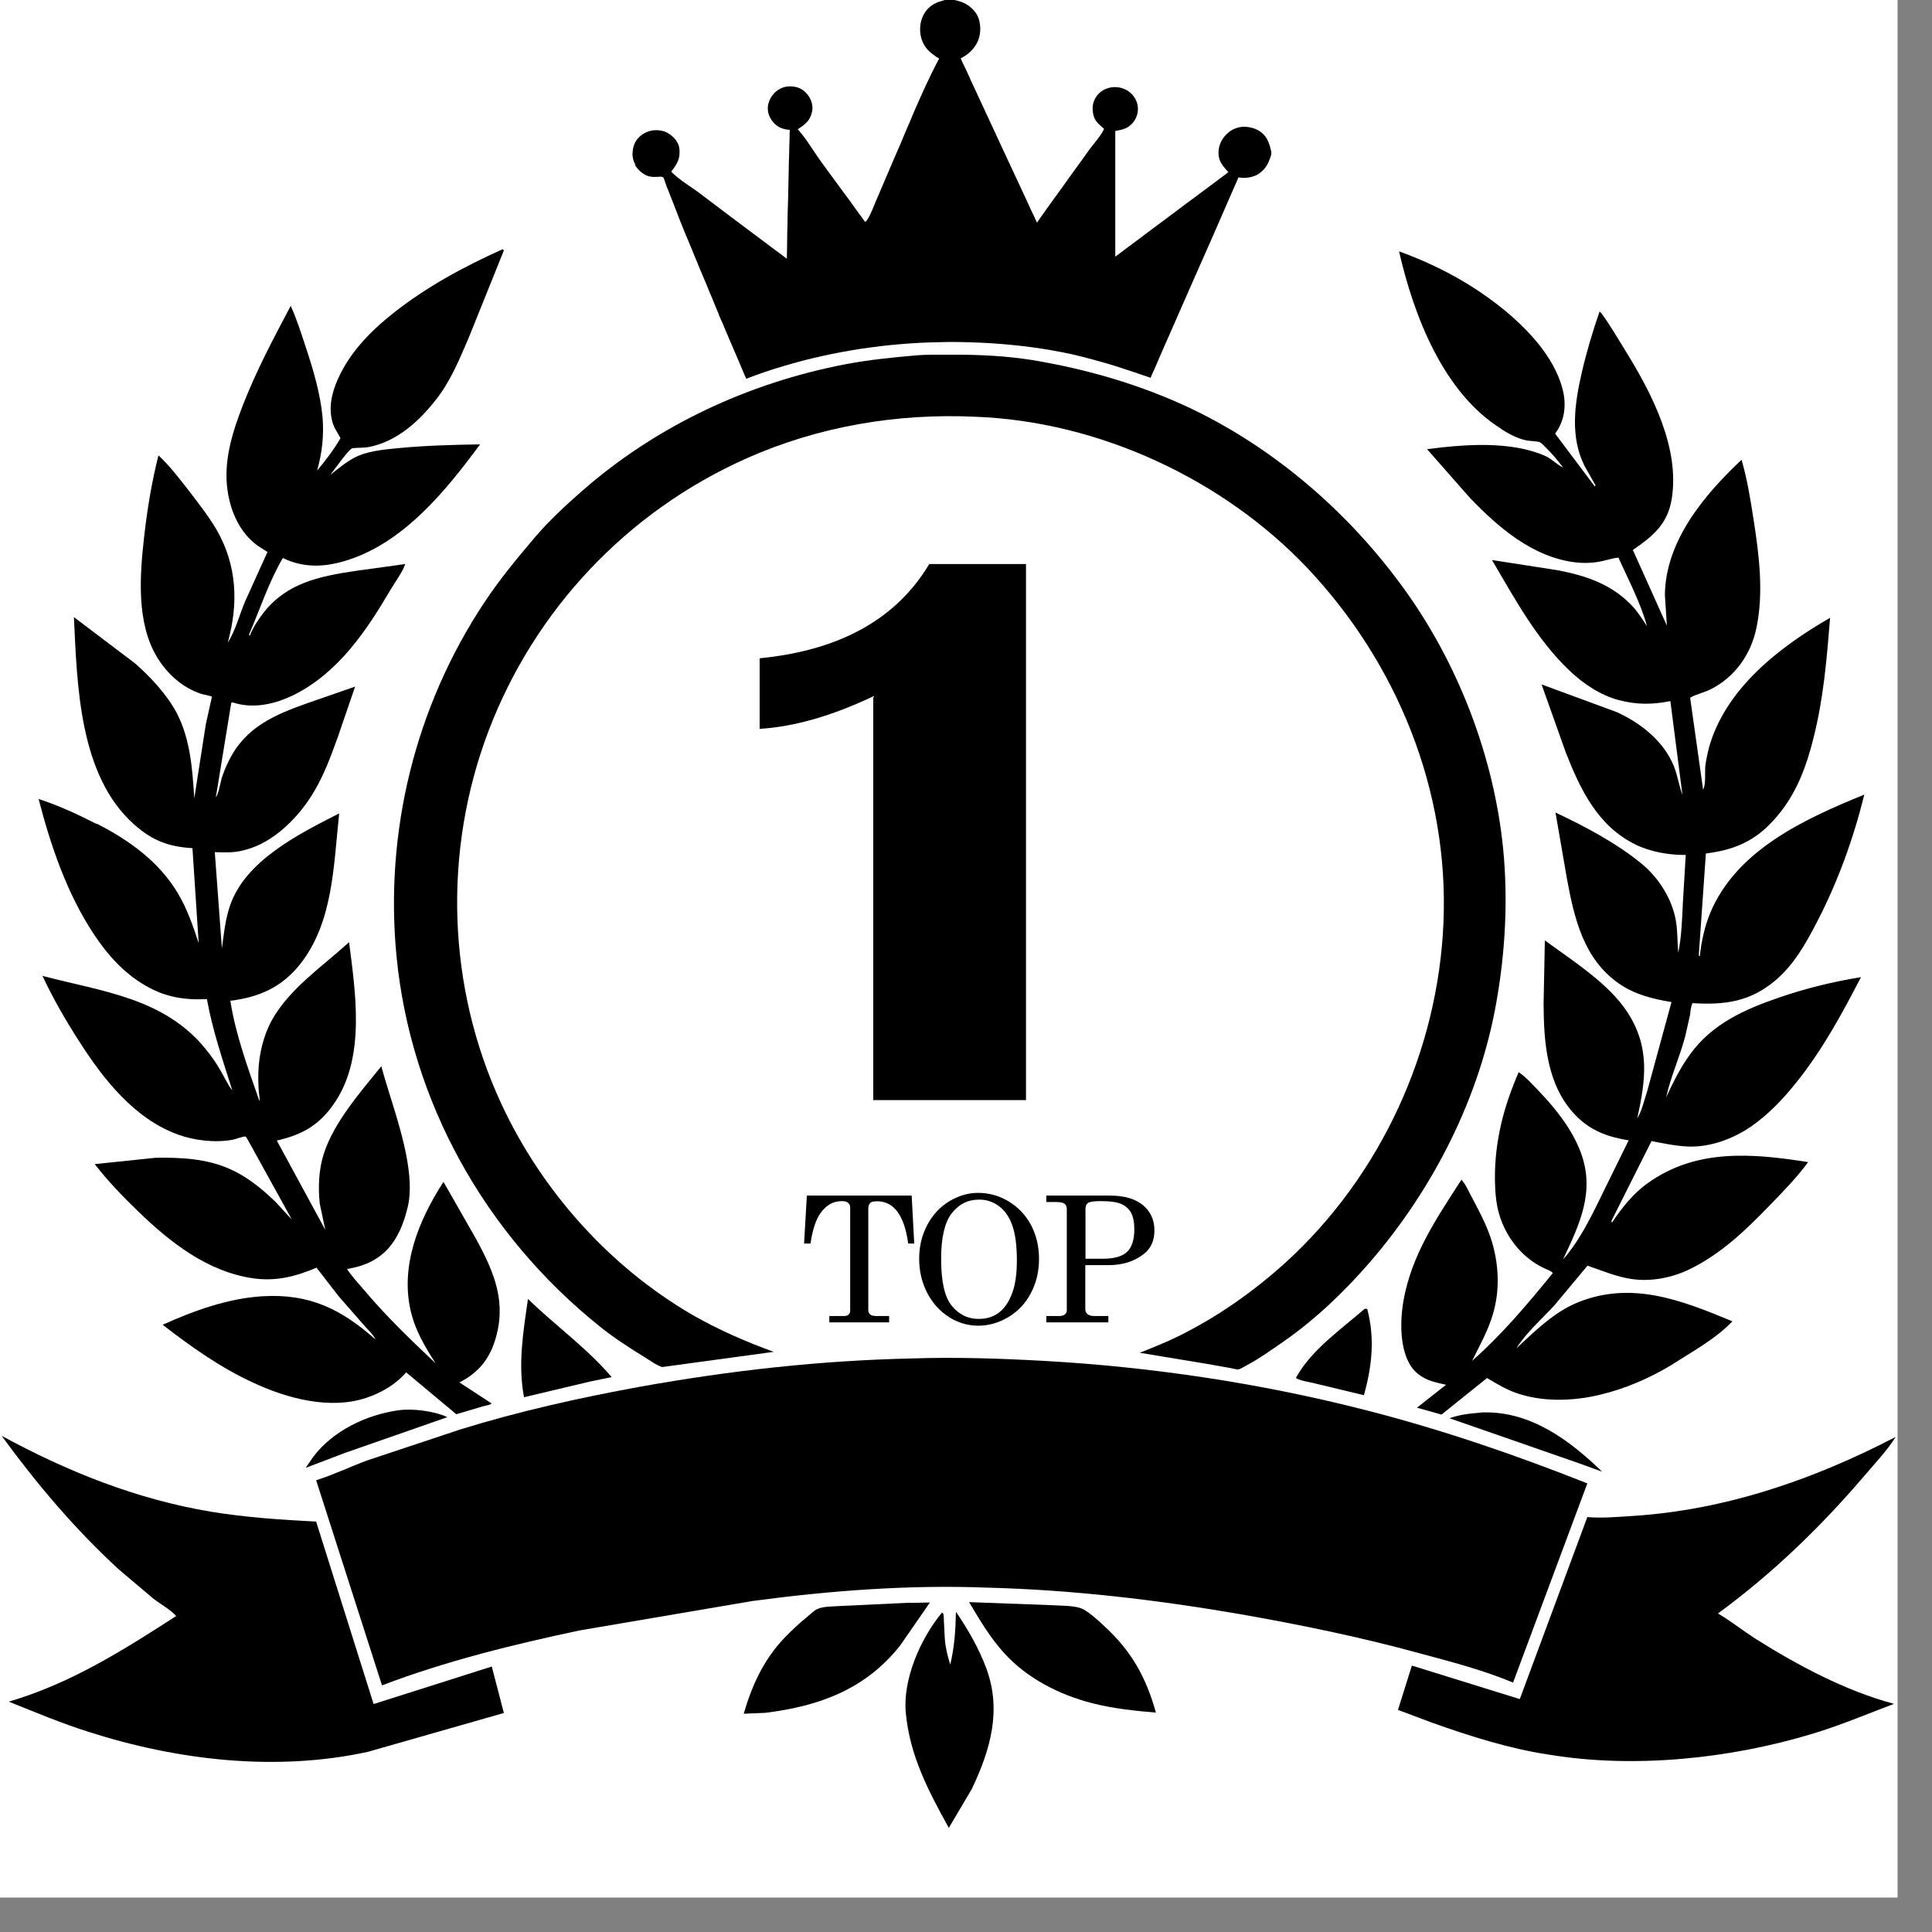
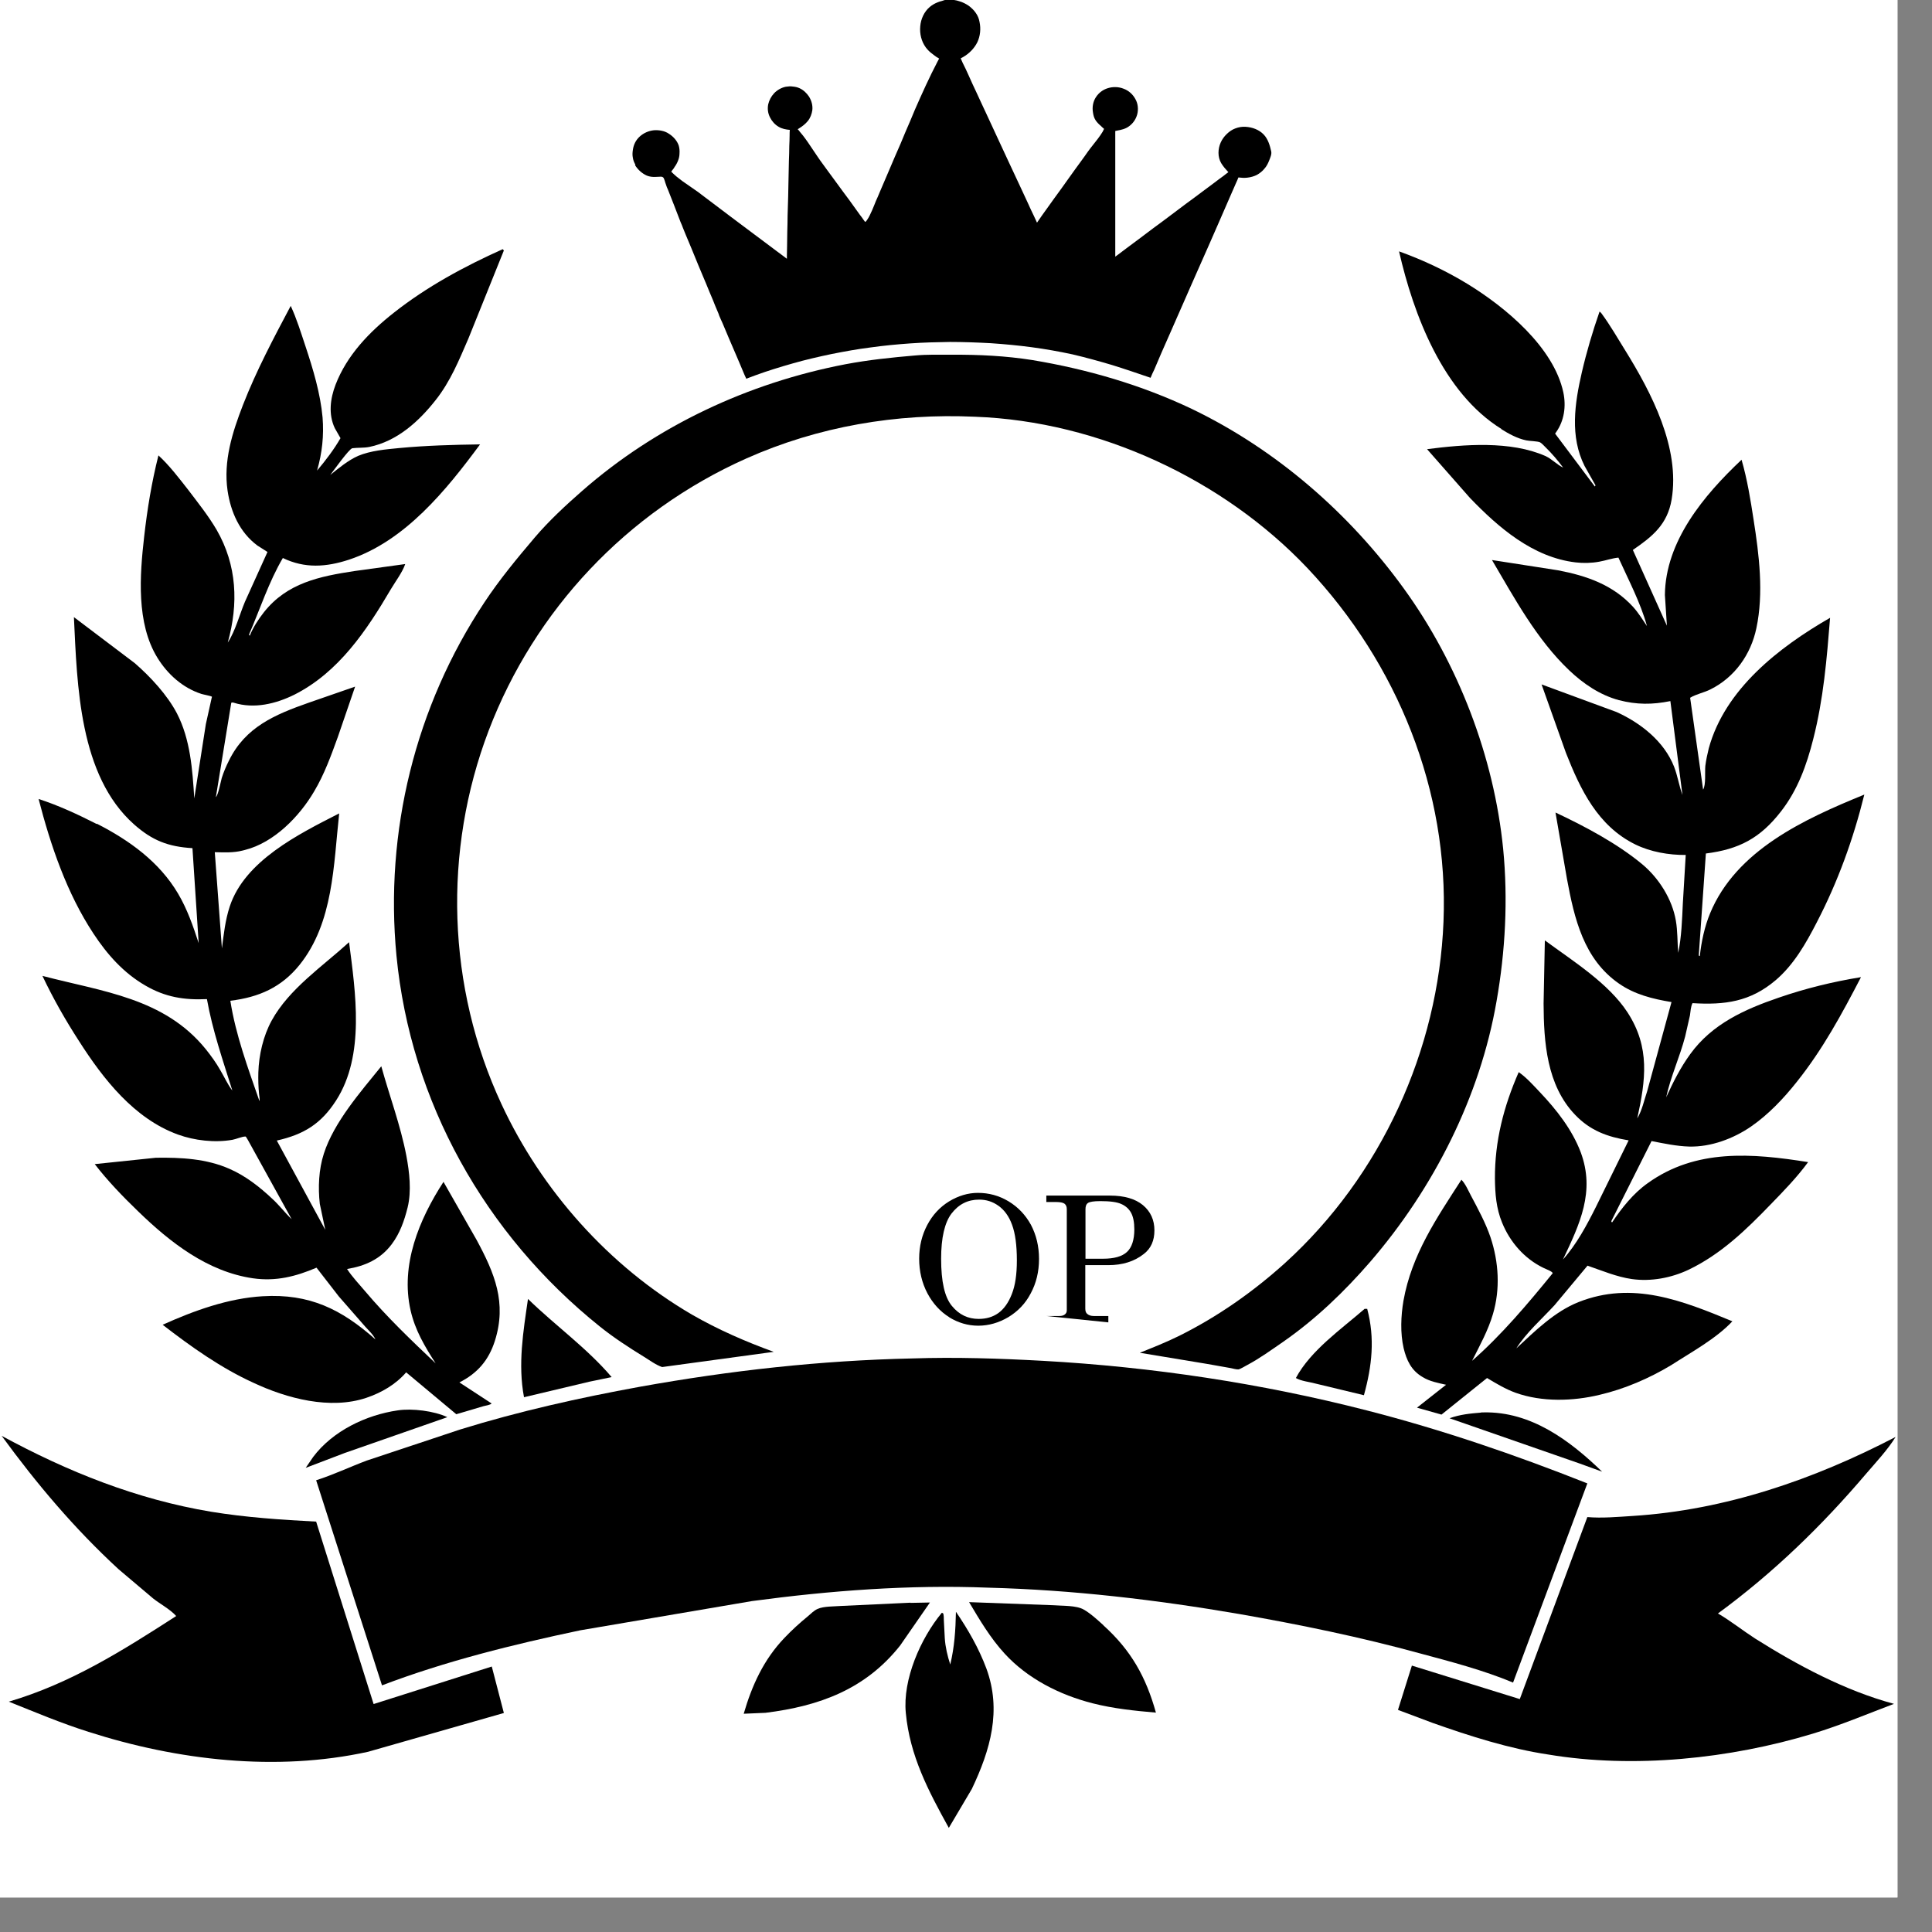
<svg xmlns="http://www.w3.org/2000/svg" width="55" zoomAndPan="magnify" viewBox="0 0 41.25 41.25" height="55" preserveAspectRatio="xMidYMid meet" version="1.0">
  <rect x="0" y="0" width="41.25" height="41.25" fill="#808080" stroke="none" />
  <defs>
    <clipPath id="2942ddf8b0">
      <path d="M 0 0 L 40.512 0 L 40.512 40.512 L 0 40.512 Z M 0 0 " clip-rule="nonzero" />
    </clipPath>
    <clipPath id="332cd98bd9">
      <path d="M 19 34 L 22 34 L 22 39.039 L 19 39.039 Z M 19 34 " clip-rule="nonzero" />
    </clipPath>
    <clipPath id="01976df645">
      <path d="M 29 30 L 40.512 30 L 40.512 38 L 29 38 Z M 29 30 " clip-rule="nonzero" />
    </clipPath>
  </defs>
  <g clip-path="url(#2942ddf8b0)">
    <path fill="#ffffff" d="M 0 0 L 40.512 0 L 40.512 40.512 L 0 40.512 Z M 0 0 " fill-opacity="1" fill-rule="nonzero" />
    <path fill="#ffffff" d="M 0 0 L 40.512 0 L 40.512 40.512 L 0 40.512 Z M 0 0 " fill-opacity="1" fill-rule="nonzero" />
  </g>
  <path fill="#000000" d="M 31.625 30.16 C 31.387 30.18 31.176 30.199 30.949 30.281 L 33.734 31.25 L 34.207 31.422 C 33.52 30.758 32.691 30.133 31.672 30.156 L 31.625 30.156 Z M 31.625 30.16 " fill-opacity="1" fill-rule="nonzero" />
  <path fill="#000000" d="M 6.688 31.105 L 6.527 31.34 L 7.359 31.023 L 9.551 30.258 C 9.273 30.125 8.797 30.066 8.492 30.113 C 7.812 30.211 7.102 30.555 6.688 31.105 Z M 6.688 31.105 " fill-opacity="1" fill-rule="nonzero" />
  <path fill="#000000" d="M 29.141 27.941 C 28.637 28.379 27.984 28.832 27.668 29.422 C 27.781 29.488 27.953 29.504 28.082 29.539 L 29.121 29.789 C 29.293 29.168 29.359 28.578 29.191 27.945 L 29.141 27.945 Z M 29.141 27.941 " fill-opacity="1" fill-rule="nonzero" />
  <path fill="#000000" d="M 11.273 27.734 C 11.172 28.43 11.055 29.129 11.188 29.832 L 12.586 29.5 L 13.059 29.402 C 12.535 28.785 11.855 28.301 11.273 27.734 Z M 11.273 27.734 " fill-opacity="1" fill-rule="nonzero" />
  <path fill="#000000" d="M 19.441 34.219 L 17.949 34.289 C 17.805 34.301 17.586 34.293 17.457 34.352 C 17.383 34.383 17.309 34.457 17.25 34.508 C 17.074 34.652 16.906 34.805 16.75 34.969 C 16.305 35.434 16.055 35.984 15.879 36.59 L 16.344 36.57 C 17.5 36.426 18.48 36.066 19.219 35.133 L 19.855 34.215 L 19.441 34.223 Z M 19.441 34.219 " fill-opacity="1" fill-rule="nonzero" />
  <path fill="#000000" d="M 23.562 34.703 C 23.438 34.59 23.285 34.449 23.141 34.367 C 22.98 34.273 22.68 34.289 22.488 34.273 L 20.691 34.207 C 20.918 34.59 21.148 34.977 21.449 35.305 C 21.938 35.84 22.625 36.188 23.328 36.367 C 23.773 36.48 24.223 36.527 24.68 36.566 C 24.469 35.809 24.152 35.238 23.559 34.703 Z M 23.562 34.703 " fill-opacity="1" fill-rule="nonzero" />
  <g clip-path="url(#332cd98bd9)">
    <path fill="#000000" d="M 20.41 34.418 C 20.402 34.809 20.379 35.16 20.289 35.539 C 20.23 35.359 20.184 35.164 20.172 34.977 L 20.152 34.594 C 20.152 34.566 20.152 34.473 20.137 34.449 C 20.133 34.441 20.117 34.438 20.109 34.434 C 19.656 34.98 19.27 35.859 19.34 36.574 C 19.426 37.488 19.82 38.234 20.258 39.027 L 20.75 38.195 C 21.145 37.363 21.391 36.52 21.059 35.621 C 20.898 35.191 20.672 34.797 20.414 34.418 Z M 20.41 34.418 " fill-opacity="1" fill-rule="nonzero" />
  </g>
  <g clip-path="url(#01976df645)">
    <path fill="#000000" d="M 36.68 34.449 C 37.863 33.582 38.898 32.578 39.844 31.465 C 40.055 31.219 40.305 30.953 40.473 30.68 C 38.734 31.586 36.84 32.242 34.859 32.367 C 34.543 32.387 34.207 32.418 33.891 32.391 L 32.449 36.277 L 30.145 35.562 L 29.848 36.508 L 30.586 36.785 C 31.379 37.066 32.223 37.336 33.059 37.461 C 34.883 37.766 36.938 37.551 38.703 37.016 C 39.297 36.836 39.859 36.598 40.438 36.379 C 39.395 36.098 38.379 35.555 37.473 34.984 C 37.207 34.812 36.953 34.609 36.68 34.449 Z M 36.68 34.449 " fill-opacity="1" fill-rule="nonzero" />
  </g>
  <path fill="#000000" d="M 7.977 36.383 L 6.75 32.488 C 6.004 32.449 5.246 32.398 4.508 32.277 C 2.918 32.012 1.445 31.422 0.035 30.656 C 0.785 31.684 1.59 32.637 2.531 33.504 L 3.27 34.129 C 3.418 34.246 3.637 34.363 3.762 34.504 C 2.617 35.242 1.512 35.941 0.188 36.332 C 0.754 36.559 1.309 36.793 1.891 36.977 C 3.793 37.586 5.895 37.832 7.859 37.402 L 10.758 36.574 L 10.5 35.582 Z M 7.977 36.383 " fill-opacity="1" fill-rule="nonzero" />
  <path fill="#000000" d="M 13.559 3.527 C 13.621 3.625 13.707 3.703 13.812 3.75 C 13.871 3.773 13.934 3.781 14 3.777 C 14.031 3.777 14.062 3.773 14.094 3.773 C 14.105 3.773 14.113 3.77 14.121 3.773 C 14.129 3.773 14.133 3.777 14.141 3.777 C 14.148 3.781 14.156 3.785 14.164 3.793 C 14.172 3.805 14.18 3.82 14.184 3.836 C 14.191 3.855 14.199 3.875 14.203 3.895 C 14.215 3.93 14.227 3.965 14.238 3.996 C 14.246 4.016 14.254 4.031 14.262 4.051 C 14.305 4.16 14.348 4.27 14.391 4.379 C 14.438 4.5 14.484 4.621 14.531 4.742 C 14.551 4.785 14.566 4.824 14.582 4.867 C 14.602 4.918 14.621 4.965 14.641 5.012 C 14.68 5.109 14.723 5.203 14.762 5.301 C 14.812 5.422 14.863 5.547 14.914 5.672 C 14.969 5.801 15.023 5.934 15.078 6.062 C 15.125 6.176 15.172 6.293 15.223 6.41 C 15.254 6.492 15.289 6.574 15.324 6.656 C 15.336 6.684 15.348 6.711 15.355 6.738 C 15.379 6.793 15.402 6.848 15.426 6.898 C 15.473 7.012 15.52 7.121 15.566 7.23 C 15.621 7.359 15.68 7.492 15.734 7.621 C 15.781 7.727 15.824 7.836 15.871 7.945 C 15.891 7.992 15.91 8.039 15.934 8.086 C 15.996 8.062 16.059 8.039 16.121 8.016 C 16.387 7.918 16.656 7.836 16.93 7.758 C 17.203 7.68 17.477 7.617 17.754 7.559 C 18.031 7.504 18.309 7.453 18.59 7.418 C 18.867 7.379 19.152 7.352 19.434 7.332 C 19.715 7.312 20 7.305 20.281 7.301 C 20.574 7.301 20.867 7.312 21.16 7.328 C 21.449 7.348 21.742 7.375 22.031 7.414 C 22.324 7.453 22.609 7.504 22.898 7.566 C 23.184 7.633 23.465 7.711 23.742 7.793 C 24.02 7.879 24.293 7.973 24.566 8.066 C 24.594 8 24.617 7.945 24.645 7.891 C 24.695 7.773 24.746 7.652 24.797 7.535 C 24.871 7.371 24.941 7.207 25.012 7.047 C 25.098 6.855 25.18 6.66 25.266 6.469 C 25.355 6.262 25.449 6.055 25.539 5.848 C 25.629 5.645 25.719 5.441 25.809 5.238 C 25.891 5.051 25.973 4.863 26.055 4.676 C 26.121 4.523 26.188 4.371 26.254 4.219 C 26.301 4.113 26.348 4.008 26.391 3.906 C 26.41 3.867 26.426 3.828 26.441 3.789 C 26.508 3.797 26.57 3.801 26.633 3.793 C 26.703 3.785 26.773 3.766 26.836 3.734 C 26.898 3.699 26.953 3.656 26.996 3.602 C 27.043 3.551 27.074 3.488 27.098 3.426 C 27.121 3.367 27.156 3.293 27.141 3.23 C 27.113 3.105 27.074 2.969 26.98 2.871 C 26.879 2.766 26.734 2.715 26.59 2.707 C 26.52 2.703 26.445 2.715 26.375 2.742 C 26.309 2.766 26.246 2.809 26.195 2.859 C 26.082 2.965 26.016 3.109 26.016 3.262 C 26.016 3.34 26.035 3.418 26.074 3.484 C 26.117 3.555 26.172 3.617 26.227 3.676 C 26.188 3.703 26.156 3.73 26.125 3.754 C 26.059 3.801 25.992 3.852 25.926 3.902 C 25.832 3.973 25.742 4.039 25.648 4.109 C 25.539 4.191 25.43 4.273 25.32 4.352 C 25.203 4.441 25.09 4.527 24.973 4.613 C 24.855 4.699 24.742 4.789 24.625 4.871 C 24.52 4.949 24.414 5.031 24.309 5.109 C 24.223 5.172 24.137 5.238 24.051 5.301 C 23.992 5.348 23.934 5.387 23.875 5.434 C 23.855 5.449 23.832 5.465 23.812 5.48 C 23.812 5.465 23.812 5.453 23.812 5.441 C 23.812 5.418 23.812 5.395 23.812 5.371 C 23.812 5.297 23.812 5.223 23.812 5.148 C 23.812 5.047 23.812 4.945 23.812 4.844 C 23.812 4.723 23.812 4.602 23.812 4.48 C 23.812 4.352 23.812 4.223 23.812 4.094 C 23.812 3.965 23.812 3.836 23.812 3.707 C 23.812 3.59 23.812 3.473 23.812 3.355 C 23.812 3.258 23.812 3.16 23.812 3.066 C 23.812 3 23.812 2.934 23.812 2.867 C 23.812 2.844 23.812 2.82 23.812 2.797 C 23.824 2.793 23.836 2.793 23.848 2.789 C 23.938 2.773 24.027 2.754 24.102 2.699 C 24.191 2.637 24.254 2.543 24.281 2.441 C 24.309 2.332 24.297 2.207 24.238 2.109 C 24.184 2.012 24.098 1.934 23.992 1.895 C 23.887 1.852 23.762 1.848 23.652 1.883 C 23.551 1.914 23.461 1.98 23.402 2.07 C 23.336 2.168 23.316 2.289 23.336 2.402 C 23.344 2.461 23.359 2.516 23.391 2.566 C 23.422 2.613 23.461 2.652 23.504 2.688 C 23.523 2.707 23.543 2.727 23.562 2.742 C 23.57 2.746 23.574 2.75 23.57 2.758 C 23.566 2.766 23.562 2.77 23.562 2.773 C 23.555 2.785 23.547 2.801 23.543 2.812 C 23.512 2.863 23.477 2.914 23.438 2.965 C 23.371 3.055 23.293 3.145 23.227 3.238 C 23.18 3.305 23.137 3.367 23.09 3.43 C 23 3.555 22.906 3.68 22.816 3.809 C 22.715 3.953 22.609 4.098 22.504 4.242 C 22.418 4.363 22.332 4.484 22.246 4.602 C 22.211 4.652 22.176 4.703 22.141 4.754 C 22.117 4.699 22.094 4.656 22.074 4.609 C 22.027 4.516 21.984 4.418 21.941 4.324 C 21.879 4.188 21.816 4.055 21.754 3.922 C 21.68 3.766 21.605 3.605 21.531 3.445 C 21.453 3.277 21.375 3.109 21.297 2.941 C 21.219 2.77 21.141 2.605 21.062 2.434 C 20.992 2.281 20.918 2.129 20.848 1.973 C 20.789 1.848 20.73 1.723 20.676 1.598 C 20.637 1.512 20.598 1.426 20.555 1.344 C 20.539 1.309 20.527 1.277 20.512 1.246 C 20.527 1.238 20.543 1.23 20.562 1.219 C 20.691 1.145 20.801 1.035 20.867 0.902 C 20.93 0.77 20.945 0.613 20.914 0.469 C 20.902 0.398 20.875 0.332 20.832 0.273 C 20.793 0.215 20.738 0.164 20.68 0.121 C 20.621 0.082 20.555 0.047 20.484 0.027 C 20.449 0.016 20.41 0.004 20.371 0 C 20.324 -0.004 20.277 -0.004 20.23 0 C 20.211 0 20.195 0 20.176 0 C 20.172 0 20.168 0.004 20.16 0.004 C 20.145 0.008 20.129 0.016 20.113 0.02 C 20.078 0.027 20.047 0.039 20.016 0.051 C 19.957 0.074 19.898 0.109 19.852 0.148 C 19.73 0.25 19.66 0.41 19.648 0.562 C 19.633 0.719 19.672 0.883 19.766 1.012 C 19.805 1.066 19.859 1.117 19.914 1.156 C 19.941 1.18 19.973 1.199 20.004 1.223 C 20.012 1.227 20.023 1.23 20.031 1.238 C 20.035 1.242 20.051 1.246 20.051 1.254 C 20.051 1.258 20.043 1.262 20.043 1.266 C 20.039 1.273 20.035 1.277 20.035 1.281 C 20.027 1.293 20.023 1.301 20.02 1.309 C 19.844 1.645 19.688 1.992 19.535 2.34 C 19.5 2.422 19.465 2.504 19.434 2.582 C 19.363 2.746 19.293 2.906 19.227 3.07 C 19.145 3.258 19.062 3.445 18.984 3.633 C 18.918 3.789 18.852 3.941 18.785 4.098 C 18.758 4.164 18.73 4.23 18.699 4.297 C 18.688 4.324 18.68 4.348 18.668 4.375 C 18.637 4.453 18.605 4.527 18.57 4.598 C 18.555 4.629 18.535 4.664 18.516 4.691 C 18.504 4.707 18.492 4.73 18.473 4.738 C 18.465 4.734 18.461 4.723 18.457 4.719 C 18.449 4.707 18.441 4.699 18.434 4.688 C 18.41 4.652 18.387 4.621 18.359 4.586 C 18.285 4.484 18.211 4.379 18.137 4.277 C 18.051 4.16 17.961 4.043 17.875 3.922 C 17.805 3.824 17.73 3.727 17.66 3.629 C 17.629 3.586 17.598 3.543 17.566 3.5 C 17.527 3.445 17.488 3.395 17.453 3.34 C 17.383 3.238 17.316 3.137 17.25 3.039 C 17.215 2.988 17.18 2.941 17.145 2.895 C 17.125 2.871 17.105 2.848 17.086 2.824 C 17.078 2.812 17.066 2.801 17.059 2.789 C 17.051 2.781 17.047 2.777 17.043 2.77 C 17.039 2.766 17.031 2.762 17.031 2.758 C 17.043 2.754 17.051 2.746 17.059 2.742 C 17.129 2.699 17.195 2.648 17.246 2.586 C 17.301 2.52 17.332 2.434 17.344 2.352 C 17.355 2.25 17.328 2.152 17.273 2.062 C 17.223 1.988 17.156 1.922 17.07 1.883 C 17.027 1.863 16.977 1.852 16.93 1.848 C 16.879 1.84 16.828 1.844 16.777 1.852 C 16.684 1.871 16.594 1.922 16.527 1.992 C 16.465 2.059 16.422 2.141 16.402 2.227 C 16.383 2.324 16.395 2.418 16.441 2.508 C 16.48 2.586 16.543 2.66 16.625 2.707 C 16.695 2.75 16.781 2.766 16.863 2.773 C 16.859 2.816 16.859 2.855 16.859 2.891 C 16.859 2.965 16.855 3.043 16.852 3.117 C 16.852 3.223 16.848 3.328 16.844 3.43 C 16.84 3.555 16.84 3.68 16.836 3.805 C 16.832 3.938 16.832 4.07 16.828 4.203 C 16.824 4.336 16.82 4.465 16.816 4.598 C 16.816 4.719 16.812 4.836 16.809 4.957 C 16.809 5.055 16.805 5.152 16.805 5.254 C 16.805 5.32 16.801 5.383 16.801 5.453 C 16.801 5.477 16.801 5.5 16.801 5.523 C 16.789 5.52 16.781 5.508 16.773 5.504 C 16.758 5.492 16.742 5.48 16.727 5.469 C 16.676 5.43 16.625 5.395 16.574 5.355 C 16.426 5.242 16.27 5.129 16.121 5.016 C 15.945 4.883 15.77 4.754 15.594 4.621 C 15.449 4.512 15.305 4.402 15.16 4.293 C 15.098 4.246 15.035 4.199 14.973 4.152 C 14.93 4.117 14.887 4.086 14.84 4.055 C 14.75 3.992 14.66 3.93 14.57 3.867 C 14.527 3.832 14.484 3.801 14.445 3.77 C 14.422 3.75 14.402 3.734 14.383 3.715 C 14.371 3.703 14.363 3.695 14.355 3.688 C 14.348 3.68 14.336 3.672 14.332 3.664 C 14.34 3.656 14.348 3.645 14.355 3.633 C 14.371 3.613 14.391 3.59 14.402 3.566 C 14.434 3.523 14.457 3.48 14.477 3.43 C 14.496 3.383 14.508 3.328 14.508 3.277 C 14.512 3.223 14.508 3.164 14.492 3.109 C 14.457 3.004 14.375 2.914 14.281 2.855 C 14.191 2.793 14.07 2.773 13.961 2.781 C 13.848 2.793 13.742 2.84 13.66 2.914 C 13.574 2.992 13.527 3.09 13.512 3.203 C 13.504 3.254 13.5 3.312 13.512 3.367 C 13.52 3.422 13.539 3.469 13.566 3.516 Z M 13.559 3.527 " fill-opacity="1" fill-rule="nonzero" />
  <path fill="#000000" d="M 8.465 20.406 C 8.766 23.516 10.352 26.355 12.809 28.324 C 13.102 28.559 13.426 28.77 13.75 28.969 C 13.871 29.043 14 29.141 14.137 29.188 L 16.52 28.863 C 15.918 28.645 15.328 28.387 14.777 28.07 C 13 27.035 11.562 25.414 10.707 23.574 C 9.543 21.074 9.453 18.172 10.434 15.598 C 11.414 13.027 13.383 10.926 15.934 9.789 C 17.469 9.105 19.145 8.82 20.824 8.898 C 23.465 8.996 26.121 10.234 27.918 12.133 C 29.84 14.172 30.934 16.887 30.82 19.68 C 30.711 22.418 29.488 25.105 27.434 26.969 C 26.754 27.582 26.004 28.109 25.18 28.52 C 24.906 28.656 24.617 28.77 24.336 28.883 L 25.773 29.121 L 26.281 29.211 C 26.316 29.219 26.406 29.242 26.441 29.238 C 26.488 29.23 26.582 29.168 26.629 29.145 C 26.895 29.004 27.148 28.82 27.398 28.648 C 28.094 28.164 28.707 27.574 29.258 26.938 C 30.613 25.367 31.602 23.41 31.953 21.375 C 32.141 20.309 32.199 19.203 32.094 18.125 C 31.898 16.16 31.137 14.172 29.973 12.566 C 28.812 10.961 27.25 9.598 25.445 8.73 C 24.371 8.219 23.215 7.883 22.043 7.688 C 21.473 7.598 20.902 7.57 20.328 7.574 C 20.066 7.574 19.797 7.566 19.535 7.59 C 19.035 7.633 18.543 7.684 18.051 7.777 C 15.973 8.176 14.02 9.09 12.434 10.477 C 12.082 10.785 11.715 11.125 11.414 11.48 C 11.035 11.926 10.664 12.375 10.344 12.859 C 8.863 15.086 8.211 17.766 8.465 20.406 Z M 8.465 20.406 " fill-opacity="1" fill-rule="nonzero" />
  <path fill="#000000" d="M 2.066 17.594 C 1.668 17.391 1.246 17.195 0.824 17.059 C 1.082 18.055 1.426 19.07 1.996 19.934 C 2.289 20.379 2.637 20.773 3.105 21.043 C 3.527 21.289 3.93 21.355 4.418 21.332 C 4.539 22.008 4.758 22.637 4.961 23.285 C 4.859 23.152 4.789 22.992 4.703 22.848 C 4.613 22.688 4.504 22.539 4.391 22.398 C 3.504 21.305 2.184 21.172 0.906 20.836 C 1.137 21.324 1.398 21.781 1.691 22.234 C 2.203 23.035 2.863 23.883 3.797 24.223 C 4.152 24.352 4.586 24.402 4.961 24.336 C 5.035 24.324 5.176 24.262 5.242 24.266 C 5.254 24.266 5.285 24.332 5.293 24.34 L 6.227 26.031 C 6.082 25.891 5.961 25.73 5.812 25.594 C 5.547 25.344 5.242 25.105 4.902 24.957 C 4.41 24.738 3.859 24.711 3.328 24.719 L 2.023 24.855 C 2.301 25.215 2.621 25.547 2.949 25.863 C 3.629 26.523 4.43 27.152 5.402 27.293 C 5.895 27.363 6.316 27.254 6.758 27.066 L 7.234 27.68 L 7.797 28.324 C 7.871 28.406 7.973 28.5 8.016 28.598 C 7.289 27.953 6.609 27.617 5.609 27.676 C 4.871 27.719 4.141 27.984 3.473 28.285 C 4.074 28.75 4.715 29.207 5.41 29.523 C 6.125 29.859 7.051 30.105 7.824 29.844 C 8.148 29.734 8.449 29.559 8.672 29.301 L 9.742 30.195 L 10.324 30.023 C 10.367 30.012 10.473 29.996 10.496 29.965 L 9.809 29.516 C 10.195 29.32 10.434 29.043 10.566 28.629 C 10.824 27.816 10.562 27.188 10.176 26.473 L 9.469 25.234 C 8.945 26.043 8.547 27.008 8.766 27.977 C 8.863 28.402 9.066 28.742 9.301 29.109 C 8.773 28.609 8.262 28.121 7.793 27.566 C 7.664 27.414 7.516 27.258 7.41 27.094 C 7.797 27.031 8.125 26.883 8.363 26.566 C 8.539 26.332 8.633 26.062 8.703 25.781 C 8.789 25.43 8.742 25.027 8.676 24.676 C 8.551 24.023 8.316 23.402 8.141 22.766 C 7.699 23.312 7.129 23.961 6.914 24.633 C 6.805 24.969 6.789 25.355 6.828 25.703 L 6.945 26.258 L 5.91 24.352 C 6.484 24.223 6.855 23.996 7.176 23.496 C 7.797 22.531 7.59 21.188 7.453 20.117 C 6.887 20.633 6.172 21.113 5.801 21.789 C 5.621 22.117 5.527 22.523 5.516 22.898 C 5.512 23.051 5.516 23.203 5.531 23.355 C 5.535 23.391 5.551 23.48 5.539 23.508 C 5.297 22.812 5.031 22.094 4.918 21.367 C 5.527 21.293 6.008 21.082 6.395 20.602 C 7.121 19.699 7.121 18.465 7.242 17.367 C 6.375 17.809 5.227 18.379 4.906 19.352 C 4.809 19.645 4.777 19.949 4.738 20.25 L 4.586 18.195 C 4.785 18.199 4.98 18.211 5.18 18.16 L 5.227 18.148 C 5.852 17.992 6.395 17.43 6.707 16.898 C 6.926 16.531 7.07 16.129 7.215 15.73 L 7.582 14.66 L 6.59 15.004 C 5.867 15.258 5.238 15.523 4.887 16.242 C 4.828 16.359 4.773 16.488 4.734 16.613 C 4.711 16.695 4.66 16.973 4.609 17.02 L 4.938 15.004 C 4.977 14.996 4.957 14.996 4.992 15.004 C 5.426 15.141 5.891 15.027 6.285 14.832 C 7.23 14.355 7.828 13.461 8.344 12.582 C 8.441 12.418 8.59 12.223 8.652 12.043 L 7.578 12.191 C 6.824 12.305 6.129 12.445 5.633 13.074 C 5.516 13.223 5.402 13.398 5.332 13.574 L 5.316 13.551 C 5.551 13.008 5.738 12.426 6.039 11.914 C 6.508 12.141 6.965 12.109 7.453 11.949 C 8.652 11.551 9.531 10.461 10.25 9.488 C 9.676 9.496 9.102 9.512 8.527 9.566 C 8.238 9.594 7.914 9.621 7.645 9.734 C 7.434 9.828 7.23 9.996 7.051 10.141 C 7.113 10.062 7.453 9.582 7.523 9.57 C 7.645 9.555 7.762 9.566 7.883 9.543 C 8.477 9.422 8.941 9 9.301 8.543 C 9.617 8.145 9.801 7.688 10 7.23 L 10.758 5.348 L 10.734 5.32 C 9.914 5.688 9.113 6.121 8.41 6.676 C 7.883 7.09 7.406 7.586 7.164 8.215 C 7.051 8.512 7.008 8.844 7.148 9.141 L 7.27 9.355 C 7.133 9.594 6.949 9.836 6.77 10.047 C 6.879 9.664 6.918 9.305 6.887 8.91 C 6.84 8.398 6.684 7.879 6.523 7.395 C 6.426 7.105 6.336 6.809 6.207 6.531 C 5.84 7.223 5.473 7.914 5.188 8.645 C 4.961 9.23 4.766 9.844 4.859 10.477 C 4.926 10.93 5.117 11.367 5.496 11.648 L 5.711 11.785 L 5.23 12.848 C 5.113 13.125 5.027 13.469 4.863 13.719 C 5.094 12.891 5.062 12.07 4.625 11.312 C 4.449 11.012 4.23 10.738 4.02 10.461 C 3.824 10.211 3.617 9.938 3.383 9.723 C 3.238 10.297 3.145 10.867 3.078 11.457 C 2.984 12.281 2.906 13.309 3.363 14.047 C 3.578 14.395 3.902 14.688 4.301 14.816 C 4.336 14.828 4.508 14.859 4.523 14.875 C 4.531 14.879 4.52 14.891 4.52 14.898 L 4.395 15.461 L 4.148 17.047 C 4.109 16.434 4.066 15.789 3.777 15.23 C 3.57 14.836 3.215 14.453 2.879 14.16 L 1.578 13.176 C 1.648 14.629 1.688 16.559 2.863 17.602 C 3.25 17.945 3.59 18.078 4.109 18.109 L 4.242 20.137 C 4.125 19.777 3.996 19.406 3.801 19.078 C 3.402 18.402 2.762 17.941 2.066 17.586 Z M 2.066 17.594 " fill-opacity="1" fill-rule="nonzero" />
  <path fill="#000000" d="M 32.051 9.16 C 32.211 9.262 32.398 9.363 32.586 9.402 C 32.652 9.418 32.832 9.418 32.883 9.445 C 32.914 9.461 32.969 9.52 32.996 9.547 C 33.133 9.68 33.262 9.832 33.375 9.984 C 33.238 9.918 33.141 9.805 33 9.738 C 32.25 9.406 31.262 9.488 30.469 9.59 L 31.383 10.629 C 31.988 11.258 32.727 11.902 33.645 12.008 C 33.805 12.027 33.984 12.023 34.148 11.992 C 34.281 11.969 34.418 11.918 34.555 11.906 C 34.766 12.375 35.031 12.875 35.164 13.367 C 35.074 13.234 34.98 13.082 34.871 12.961 C 34.441 12.488 33.879 12.293 33.262 12.176 L 31.855 11.957 C 32.336 12.773 32.809 13.652 33.504 14.312 C 33.805 14.598 34.16 14.84 34.566 14.949 C 34.945 15.047 35.277 15.047 35.664 14.969 L 35.922 16.973 C 35.848 16.773 35.82 16.566 35.742 16.367 C 35.531 15.832 35.035 15.438 34.516 15.203 L 32.914 14.613 L 33.434 16.074 C 33.742 16.855 34.113 17.637 34.918 18.031 C 35.238 18.188 35.633 18.258 35.992 18.254 L 35.93 19.293 C 35.914 19.637 35.902 20.004 35.832 20.344 C 35.812 20.117 35.82 19.879 35.781 19.656 C 35.703 19.199 35.418 18.746 35.059 18.449 C 34.527 18.008 33.836 17.641 33.211 17.348 L 33.457 18.77 C 33.613 19.609 33.812 20.477 34.566 21 C 34.902 21.234 35.285 21.328 35.688 21.395 L 35.168 23.301 C 35.105 23.488 35.059 23.711 34.957 23.879 C 35.137 23.059 35.234 22.363 34.75 21.617 C 34.344 20.992 33.578 20.516 32.984 20.078 L 32.957 21.426 C 32.961 22.25 33.023 23.168 33.629 23.801 C 33.953 24.141 34.32 24.273 34.773 24.348 L 34.074 25.77 C 33.883 26.152 33.66 26.57 33.371 26.891 C 33.73 26.133 34.062 25.441 33.75 24.602 C 33.566 24.117 33.234 23.695 32.879 23.32 C 32.738 23.172 32.594 23.008 32.426 22.891 C 32.105 23.625 31.914 24.363 31.918 25.164 C 31.922 25.488 31.945 25.797 32.07 26.102 C 32.238 26.516 32.543 26.871 32.953 27.07 C 33 27.094 33.145 27.145 33.152 27.184 C 32.625 27.832 32.059 28.504 31.43 29.055 C 31.594 28.73 31.773 28.406 31.875 28.059 C 32.035 27.523 32 26.945 31.824 26.418 C 31.719 26.109 31.559 25.816 31.406 25.527 C 31.348 25.418 31.289 25.277 31.203 25.188 C 30.672 26.012 30.141 26.785 29.965 27.773 C 29.91 28.098 29.895 28.461 29.969 28.785 C 30.031 29.043 30.133 29.262 30.375 29.402 C 30.527 29.496 30.703 29.527 30.875 29.566 L 30.254 30.055 L 30.777 30.203 L 31.75 29.422 C 31.945 29.539 32.145 29.66 32.363 29.738 C 32.922 29.938 33.586 29.918 34.152 29.781 C 34.688 29.656 35.211 29.43 35.68 29.148 C 36.109 28.871 36.641 28.582 36.988 28.211 C 35.914 27.766 34.855 27.344 33.703 27.801 C 33.191 28.004 32.77 28.422 32.375 28.789 C 32.59 28.449 32.918 28.164 33.191 27.867 L 33.895 27.023 C 34.203 27.129 34.516 27.262 34.84 27.309 C 35.25 27.367 35.684 27.285 36.055 27.109 C 36.746 26.777 37.281 26.258 37.805 25.715 C 38.082 25.43 38.371 25.133 38.605 24.812 C 37.406 24.621 36.207 24.523 35.18 25.262 C 34.871 25.48 34.625 25.793 34.418 26.102 L 34.402 26.074 L 35.262 24.363 C 35.523 24.414 35.801 24.473 36.066 24.48 C 36.527 24.492 37.008 24.312 37.383 24.055 C 37.758 23.797 38.086 23.449 38.367 23.094 C 38.922 22.398 39.328 21.645 39.734 20.863 C 39.133 20.961 38.555 21.102 37.977 21.301 C 37.246 21.551 36.555 21.863 36.09 22.504 C 35.879 22.793 35.723 23.105 35.574 23.43 C 35.668 22.992 35.867 22.562 35.98 22.129 L 36.082 21.68 C 36.094 21.602 36.098 21.492 36.137 21.418 C 36.828 21.461 37.371 21.387 37.91 20.93 C 38.301 20.598 38.559 20.141 38.789 19.695 C 39.242 18.824 39.57 17.914 39.805 16.965 C 38.523 17.488 37.07 18.152 36.512 19.5 C 36.395 19.781 36.324 20.113 36.293 20.414 L 36.27 20.402 L 36.422 18.223 C 37.133 18.133 37.582 17.895 38.023 17.328 C 38.383 16.867 38.574 16.336 38.715 15.777 C 38.934 14.918 39.004 14.066 39.074 13.191 C 37.973 13.824 36.828 14.719 36.484 15.977 C 36.453 16.102 36.426 16.23 36.41 16.355 C 36.398 16.484 36.426 16.758 36.363 16.859 L 36.086 14.898 C 36.211 14.82 36.383 14.789 36.52 14.719 C 37.039 14.461 37.383 13.973 37.5 13.414 C 37.66 12.664 37.559 11.848 37.441 11.098 C 37.375 10.668 37.305 10.234 37.184 9.816 C 36.379 10.574 35.559 11.555 35.547 12.703 L 35.59 13.359 L 34.863 11.742 C 35.285 11.453 35.602 11.195 35.691 10.664 C 35.875 9.562 35.262 8.387 34.695 7.473 C 34.535 7.215 34.379 6.945 34.199 6.699 C 34.18 6.672 34.184 6.68 34.152 6.652 C 34.004 7.078 33.875 7.512 33.773 7.953 C 33.621 8.613 33.516 9.32 33.832 9.949 L 34.066 10.363 L 34.051 10.387 L 33.203 9.258 L 33.223 9.23 C 33.398 8.984 33.441 8.676 33.379 8.379 C 33.172 7.414 32.148 6.562 31.332 6.062 C 30.871 5.781 30.383 5.551 29.871 5.367 C 30.18 6.719 30.809 8.387 32.059 9.16 Z M 32.051 9.16 " fill-opacity="1" fill-rule="nonzero" />
  <path fill="#000000" d="M 32.305 35.926 L 33.891 31.672 C 32.355 31.062 30.781 30.523 29.18 30.113 C 26.93 29.535 24.59 29.184 22.27 29.055 C 21.34 29.004 20.406 28.973 19.477 29.004 C 17.512 29.047 15.594 29.262 13.66 29.609 C 12.371 29.844 11.078 30.133 9.828 30.52 L 7.832 31.184 C 7.469 31.32 7.117 31.488 6.75 31.605 L 8.156 35.984 C 9.52 35.465 10.965 35.109 12.387 34.809 L 16.059 34.184 C 17.723 33.961 19.414 33.832 21.094 33.898 C 22.902 33.945 24.684 34.156 26.461 34.461 C 27.758 34.688 29.047 34.953 30.316 35.301 C 30.984 35.48 31.672 35.66 32.309 35.926 Z M 32.305 35.926 " fill-opacity="1" fill-rule="nonzero" />
-   <path fill="#000000" d="M 21.906 12.043 L 19.84 12.043 C 19.141 13.215 17.934 13.887 16.219 14.055 L 16.219 15.562 C 16.965 15.516 17.773 15.281 18.645 14.867 L 18.645 23.488 L 21.906 23.488 Z M 21.906 12.043 " fill-opacity="1" fill-rule="nonzero" />
-   <path fill="#000000" d="M 18.578 25.684 C 18.605 25.66 18.652 25.648 18.727 25.648 C 19.086 25.648 19.309 25.949 19.391 26.551 L 19.52 26.551 L 19.465 25.527 L 17.227 25.527 L 17.168 26.551 L 17.305 26.551 C 17.348 26.254 17.422 26.035 17.52 25.898 C 17.641 25.73 17.793 25.645 17.973 25.645 C 18.035 25.645 18.082 25.656 18.109 25.684 C 18.141 25.707 18.152 25.742 18.152 25.789 L 18.152 27.984 C 18.152 28.016 18.141 28.043 18.121 28.066 C 18.098 28.086 18.066 28.098 18.023 28.098 L 17.707 28.098 L 17.707 28.234 L 18.984 28.234 L 18.984 28.098 L 18.707 28.098 C 18.648 28.098 18.605 28.086 18.578 28.066 C 18.555 28.043 18.539 28.012 18.539 27.969 L 18.539 25.805 C 18.539 25.746 18.555 25.707 18.582 25.684 Z M 18.578 25.684 " fill-opacity="1" fill-rule="nonzero" />
  <path fill="#000000" d="M 20.266 28.125 C 20.457 28.242 20.664 28.305 20.887 28.305 C 21.109 28.305 21.328 28.242 21.531 28.121 C 21.73 28 21.895 27.832 22.008 27.613 C 22.125 27.395 22.184 27.152 22.184 26.879 C 22.184 26.609 22.125 26.367 22.012 26.152 C 21.895 25.938 21.734 25.77 21.531 25.648 C 21.328 25.527 21.113 25.469 20.879 25.469 C 20.668 25.469 20.461 25.531 20.262 25.652 C 20.066 25.773 19.91 25.941 19.797 26.156 C 19.684 26.371 19.625 26.609 19.625 26.875 C 19.625 27.141 19.684 27.391 19.801 27.613 C 19.918 27.832 20.074 28.004 20.27 28.125 Z M 20.316 25.91 C 20.469 25.711 20.664 25.613 20.906 25.613 C 21.059 25.613 21.195 25.656 21.32 25.746 C 21.445 25.836 21.543 25.969 21.609 26.152 C 21.676 26.332 21.711 26.586 21.711 26.91 C 21.711 27.211 21.676 27.449 21.602 27.633 C 21.531 27.816 21.434 27.949 21.316 28.035 C 21.195 28.121 21.055 28.16 20.895 28.16 C 20.668 28.16 20.477 28.07 20.324 27.883 C 20.168 27.695 20.094 27.363 20.094 26.875 C 20.094 26.43 20.168 26.105 20.316 25.91 Z M 20.316 25.91 " fill-opacity="1" fill-rule="nonzero" />
-   <path fill="#000000" d="M 23.664 27.012 C 23.965 27.012 24.219 26.934 24.422 26.773 C 24.574 26.656 24.648 26.488 24.648 26.27 C 24.648 26.047 24.566 25.867 24.402 25.73 C 24.242 25.598 24.008 25.527 23.699 25.527 L 22.34 25.527 L 22.34 25.664 L 22.543 25.664 C 22.633 25.664 22.695 25.676 22.727 25.699 C 22.762 25.727 22.777 25.762 22.777 25.82 L 22.777 27.977 C 22.777 28.016 22.762 28.043 22.738 28.062 C 22.711 28.086 22.672 28.098 22.617 28.098 L 22.34 28.098 L 22.34 28.234 L 23.664 28.234 L 23.664 28.098 L 23.352 28.098 C 23.293 28.098 23.246 28.082 23.211 28.051 C 23.184 28.027 23.172 27.992 23.172 27.938 L 23.172 27.012 Z M 23.176 25.82 C 23.176 25.754 23.191 25.711 23.23 25.684 C 23.266 25.66 23.352 25.645 23.492 25.645 C 23.699 25.645 23.848 25.664 23.941 25.707 C 24.031 25.746 24.102 25.809 24.148 25.891 C 24.195 25.977 24.219 26.094 24.219 26.25 C 24.219 26.473 24.164 26.637 24.062 26.73 C 23.957 26.828 23.785 26.875 23.551 26.875 L 23.176 26.875 L 23.176 25.816 Z M 23.176 25.82 " fill-opacity="1" fill-rule="nonzero" />
+   <path fill="#000000" d="M 23.664 27.012 C 23.965 27.012 24.219 26.934 24.422 26.773 C 24.574 26.656 24.648 26.488 24.648 26.27 C 24.648 26.047 24.566 25.867 24.402 25.73 C 24.242 25.598 24.008 25.527 23.699 25.527 L 22.34 25.527 L 22.34 25.664 L 22.543 25.664 C 22.633 25.664 22.695 25.676 22.727 25.699 C 22.762 25.727 22.777 25.762 22.777 25.82 L 22.777 27.977 C 22.777 28.016 22.762 28.043 22.738 28.062 C 22.711 28.086 22.672 28.098 22.617 28.098 L 22.34 28.098 L 23.664 28.234 L 23.664 28.098 L 23.352 28.098 C 23.293 28.098 23.246 28.082 23.211 28.051 C 23.184 28.027 23.172 27.992 23.172 27.938 L 23.172 27.012 Z M 23.176 25.82 C 23.176 25.754 23.191 25.711 23.23 25.684 C 23.266 25.66 23.352 25.645 23.492 25.645 C 23.699 25.645 23.848 25.664 23.941 25.707 C 24.031 25.746 24.102 25.809 24.148 25.891 C 24.195 25.977 24.219 26.094 24.219 26.25 C 24.219 26.473 24.164 26.637 24.062 26.73 C 23.957 26.828 23.785 26.875 23.551 26.875 L 23.176 26.875 L 23.176 25.816 Z M 23.176 25.82 " fill-opacity="1" fill-rule="nonzero" />
</svg>